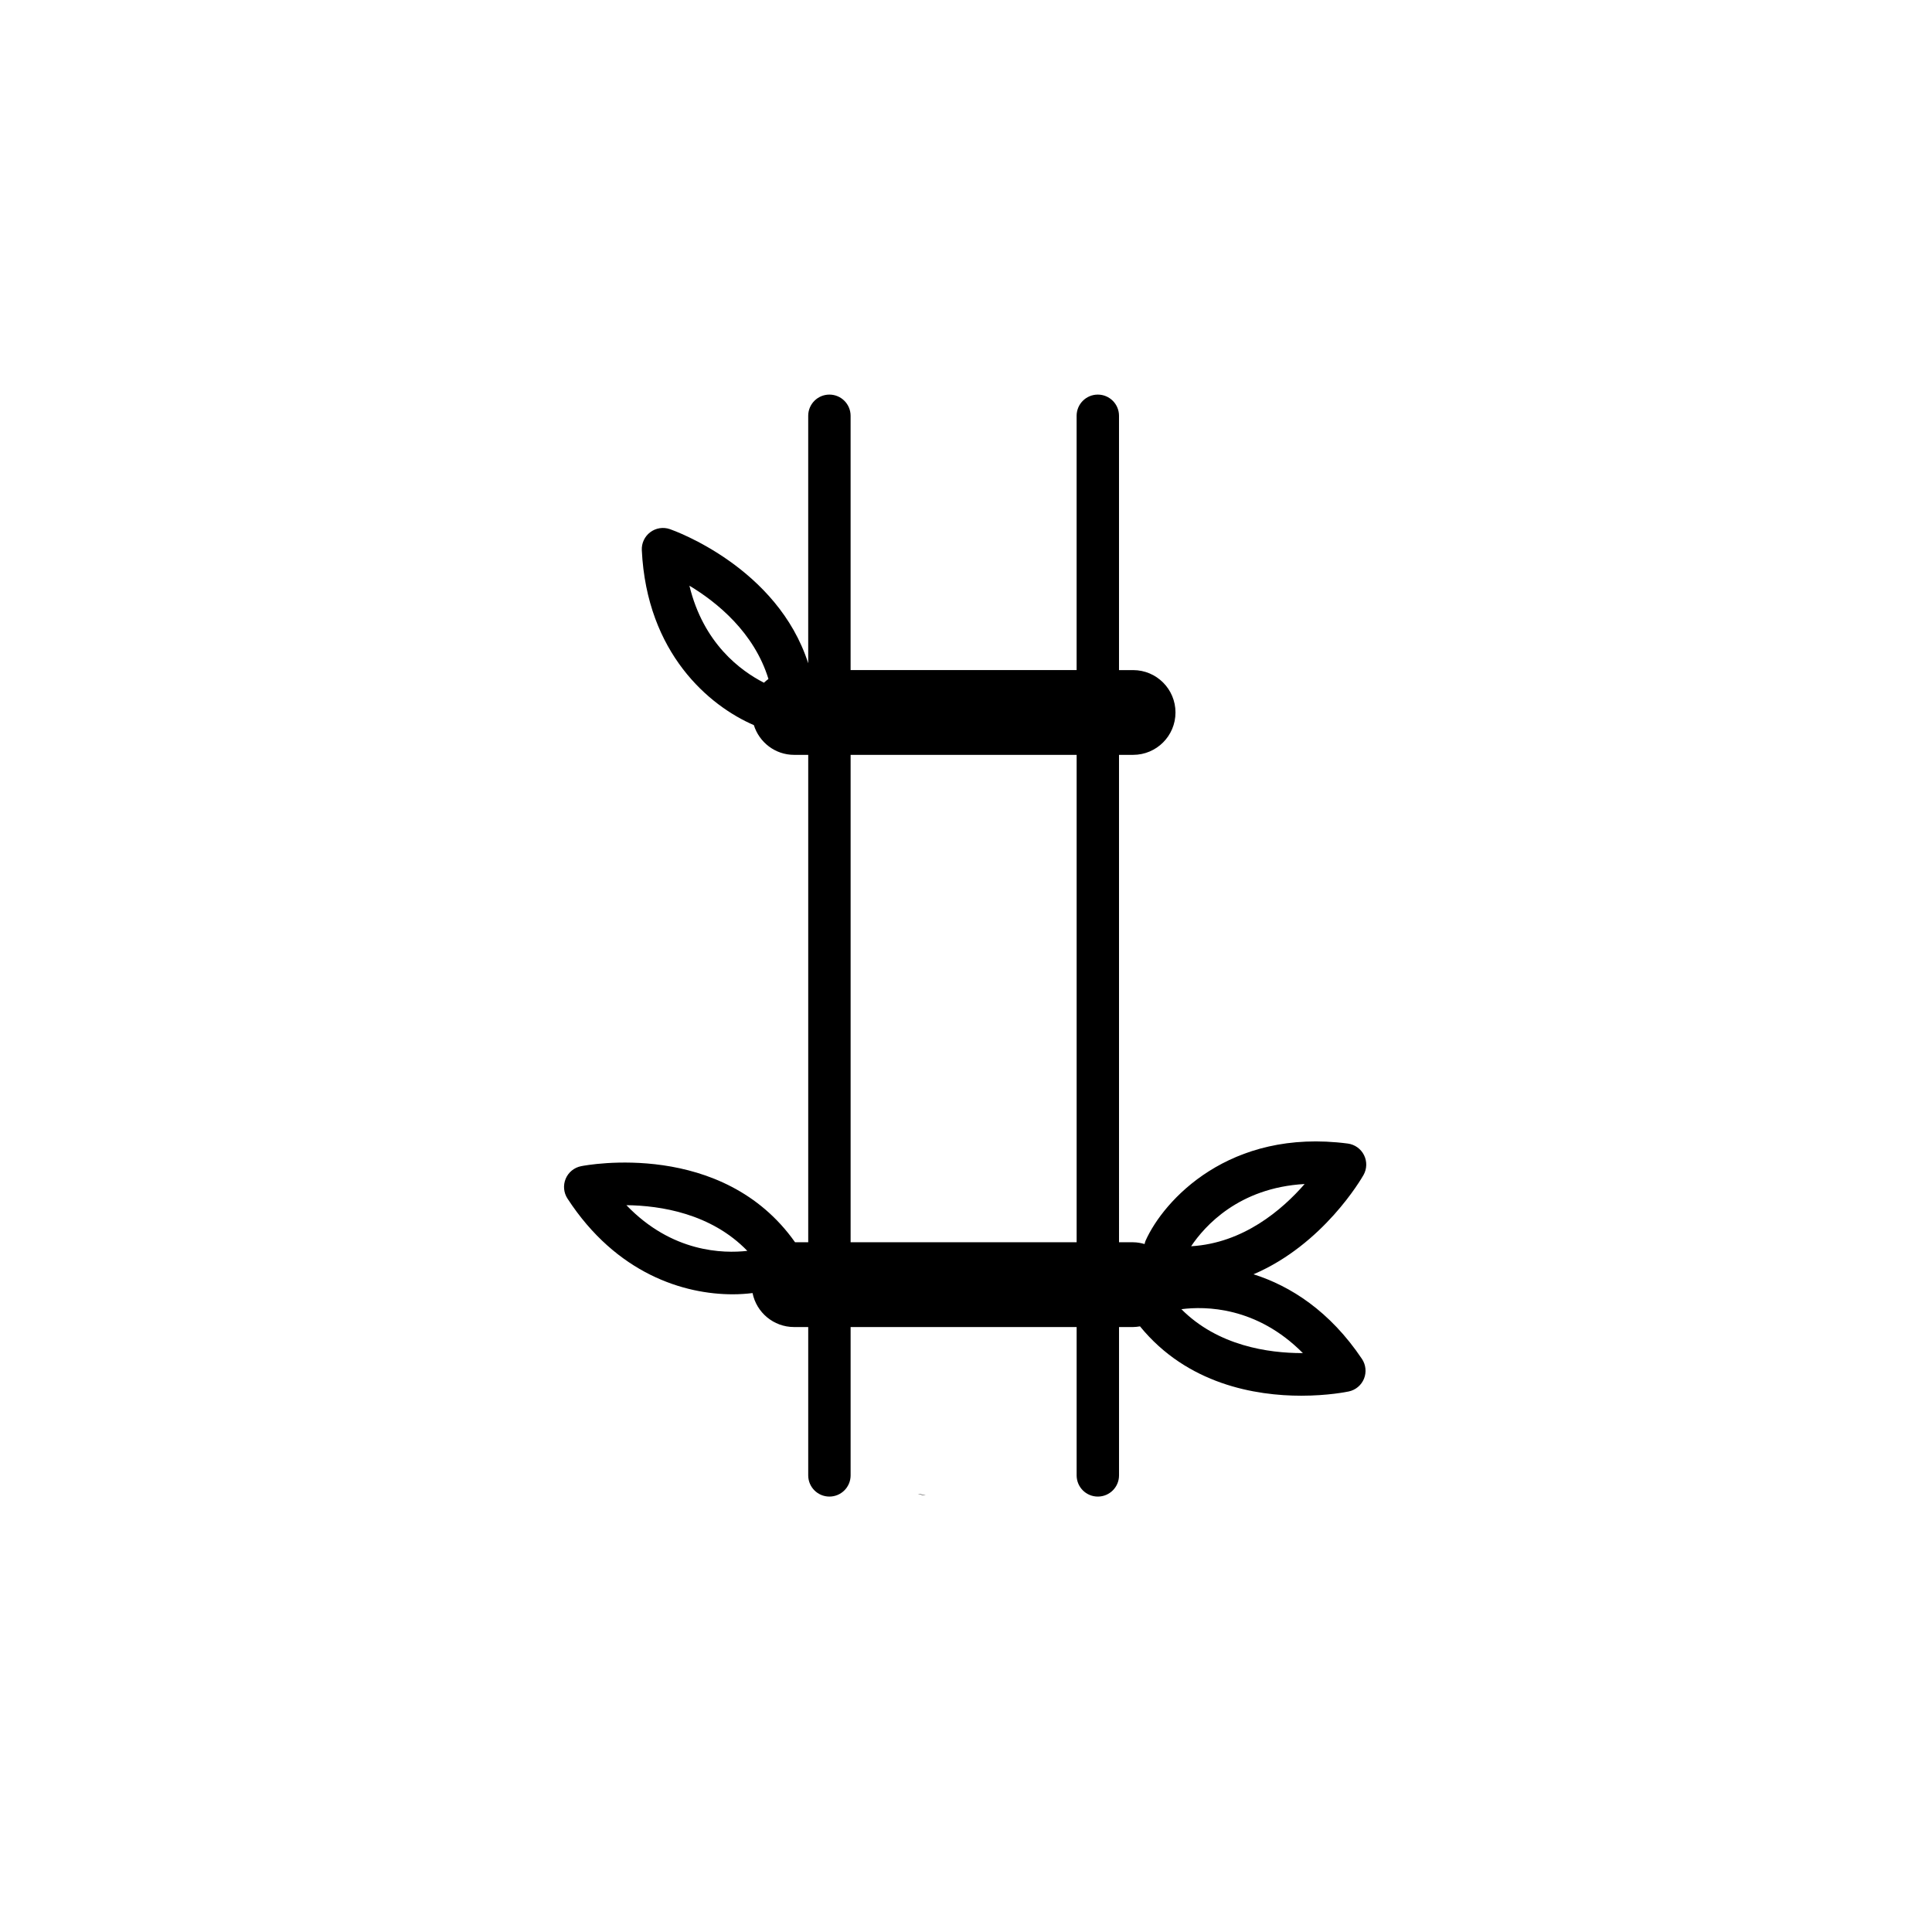
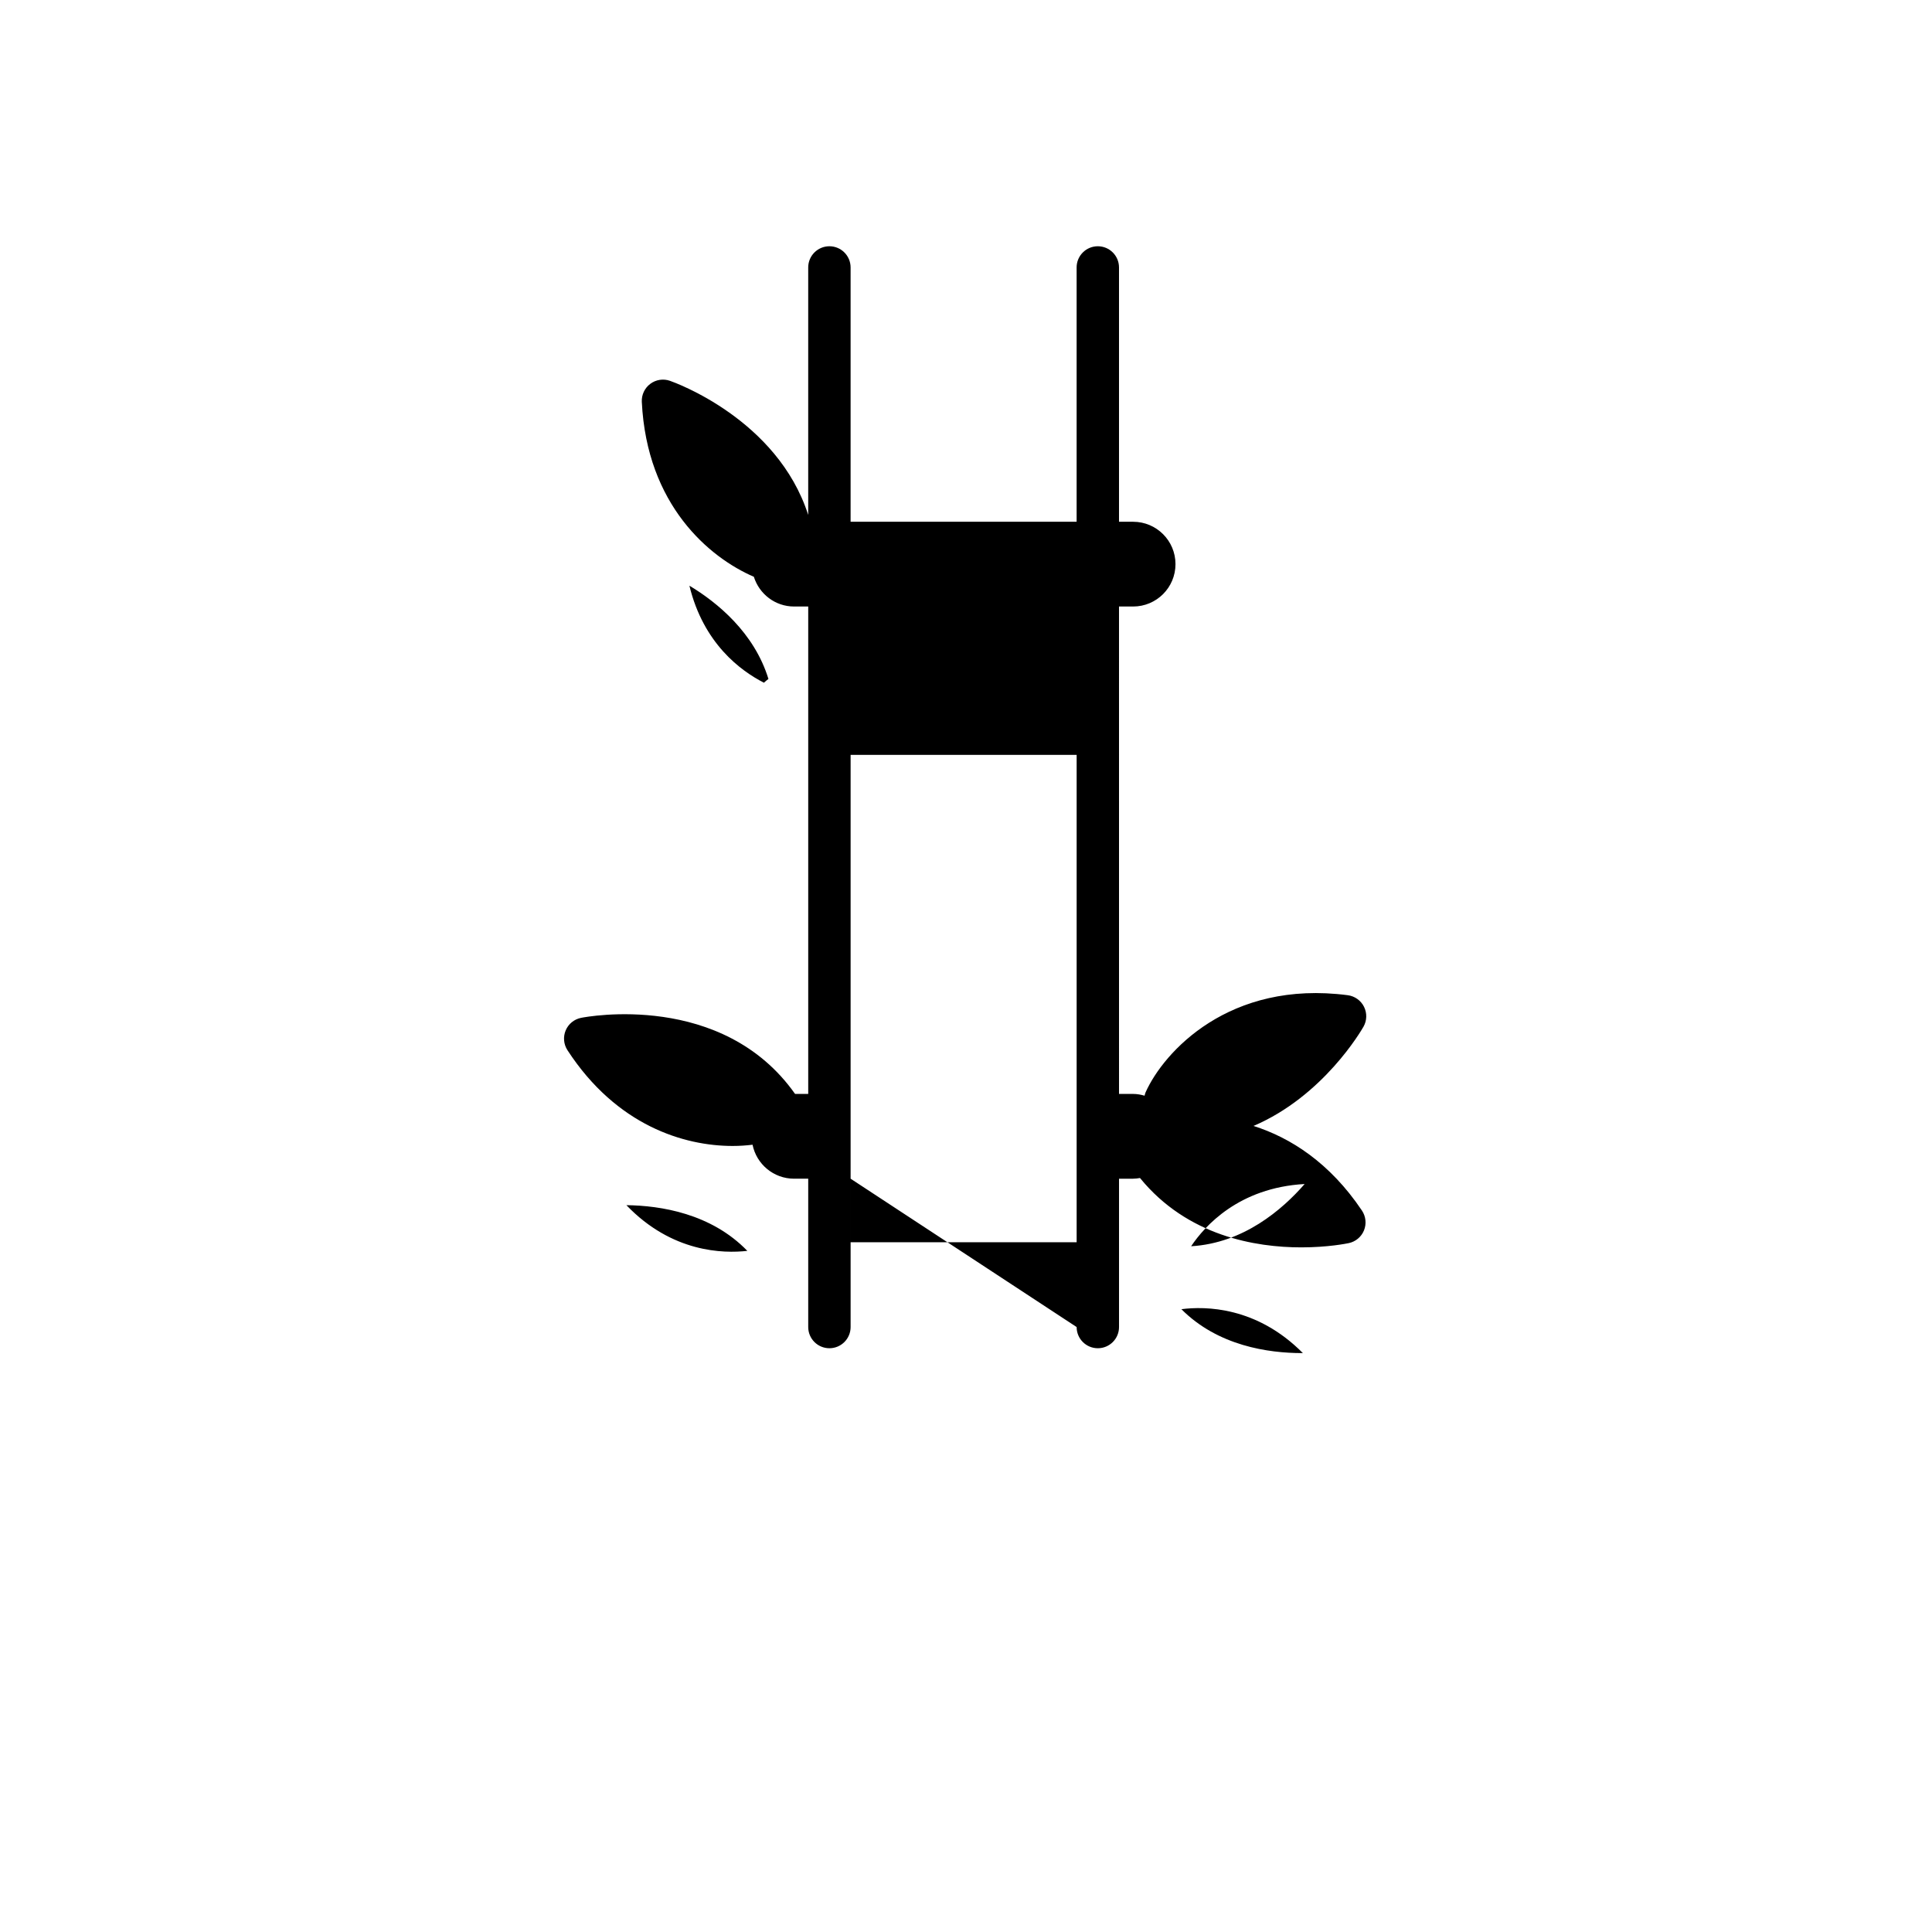
<svg xmlns="http://www.w3.org/2000/svg" fill="#000000" width="800px" height="800px" version="1.1" viewBox="144 144 512 512">
  <g>
-     <path d="m387.22 539.86c0.699 0.266 1.426 0.395 2.141 0.395" />
-     <path d="m429.32 495.68v39.312c0 3.106 2.512 5.617 5.617 5.617 3.106 0 5.617-2.512 5.617-5.617v-39.312h3.738c0.625 0 1.227-0.086 1.82-0.184 12.547 15.398 30.68 18.383 42.734 18.383 7.062 0 12.043-1.016 12.594-1.129 1.82-0.387 3.336-1.652 4.035-3.383 0.695-1.727 0.492-3.691-0.543-5.238-8.527-12.703-18.961-19.328-28.738-22.43 18.508-7.902 28.594-25.328 29.156-26.32 0.914-1.625 0.961-3.598 0.125-5.266-0.832-1.668-2.441-2.812-4.289-3.059-31.438-4.106-48.793 15.027-53.594 25.734-0.133 0.293-0.188 0.594-0.262 0.895-0.969-0.273-1.973-0.469-3.039-0.469h-3.738l-0.004-129.17h3.738c6.207 0 11.23-5.027 11.23-11.23 0-6.203-5.023-11.23-11.23-11.23h-3.738v-67.395c0-3.102-2.512-5.617-5.617-5.617s-5.617 2.516-5.617 5.617v67.391h-59.898v-67.391c0-3.102-2.516-5.617-5.617-5.617-3.102 0-5.617 2.516-5.617 5.617v65.586c-8.16-25.34-35.352-35.098-36.652-35.547-1.758-0.613-3.715-0.309-5.203 0.812-1.492 1.117-2.332 2.902-2.242 4.766 1.32 27.332 17.863 41.254 29.691 46.359 1.43 4.555 5.637 7.879 10.664 7.879h3.746v129.17h-3.488c-19.219-27.223-55.18-20.469-56.699-20.164-1.832 0.363-3.363 1.605-4.086 3.324-0.723 1.719-0.547 3.684 0.465 5.246 13.035 20.031 30.945 25.383 43.789 25.383 1.883 0 3.633-0.129 5.266-0.328 1.035 5.137 5.566 9.004 11.008 9.004h3.746v39.312c0 3.106 2.516 5.617 5.617 5.617 3.102 0 5.617-2.512 5.617-5.617v-39.312zm59.797 6.906c-9.031 0-22.355-1.922-32.035-11.637 6.328-0.82 19.965-0.715 32.191 11.637h-0.156zm0.625-44.809c-5.93 6.809-16.211 15.668-30.082 16.492 3.559-5.312 12.613-15.52 30.082-16.492zm-179.74 5.606c9.039 0.105 22.449 2.184 32.047 12.109-6.34 0.719-19.965 0.488-32.047-12.109zm16.699-164.17c7.367 4.422 17.168 12.426 20.945 24.715-0.41 0.316-0.824 0.629-1.191 1-6.156-3.144-16.043-10.387-19.754-25.715zm42.719 44.832h59.902v129.17h-59.902z" />
+     <path d="m429.32 495.68c0 3.106 2.512 5.617 5.617 5.617 3.106 0 5.617-2.512 5.617-5.617v-39.312h3.738c0.625 0 1.227-0.086 1.82-0.184 12.547 15.398 30.68 18.383 42.734 18.383 7.062 0 12.043-1.016 12.594-1.129 1.82-0.387 3.336-1.652 4.035-3.383 0.695-1.727 0.492-3.691-0.543-5.238-8.527-12.703-18.961-19.328-28.738-22.43 18.508-7.902 28.594-25.328 29.156-26.32 0.914-1.625 0.961-3.598 0.125-5.266-0.832-1.668-2.441-2.812-4.289-3.059-31.438-4.106-48.793 15.027-53.594 25.734-0.133 0.293-0.188 0.594-0.262 0.895-0.969-0.273-1.973-0.469-3.039-0.469h-3.738l-0.004-129.17h3.738c6.207 0 11.23-5.027 11.23-11.23 0-6.203-5.023-11.23-11.23-11.23h-3.738v-67.395c0-3.102-2.512-5.617-5.617-5.617s-5.617 2.516-5.617 5.617v67.391h-59.898v-67.391c0-3.102-2.516-5.617-5.617-5.617-3.102 0-5.617 2.516-5.617 5.617v65.586c-8.16-25.34-35.352-35.098-36.652-35.547-1.758-0.613-3.715-0.309-5.203 0.812-1.492 1.117-2.332 2.902-2.242 4.766 1.32 27.332 17.863 41.254 29.691 46.359 1.43 4.555 5.637 7.879 10.664 7.879h3.746v129.17h-3.488c-19.219-27.223-55.18-20.469-56.699-20.164-1.832 0.363-3.363 1.605-4.086 3.324-0.723 1.719-0.547 3.684 0.465 5.246 13.035 20.031 30.945 25.383 43.789 25.383 1.883 0 3.633-0.129 5.266-0.328 1.035 5.137 5.566 9.004 11.008 9.004h3.746v39.312c0 3.106 2.516 5.617 5.617 5.617 3.102 0 5.617-2.512 5.617-5.617v-39.312zm59.797 6.906c-9.031 0-22.355-1.922-32.035-11.637 6.328-0.82 19.965-0.715 32.191 11.637h-0.156zm0.625-44.809c-5.93 6.809-16.211 15.668-30.082 16.492 3.559-5.312 12.613-15.52 30.082-16.492zm-179.74 5.606c9.039 0.105 22.449 2.184 32.047 12.109-6.34 0.719-19.965 0.488-32.047-12.109zm16.699-164.17c7.367 4.422 17.168 12.426 20.945 24.715-0.41 0.316-0.824 0.629-1.191 1-6.156-3.144-16.043-10.387-19.754-25.715zm42.719 44.832h59.902v129.17h-59.902z" />
  </g>
</svg>